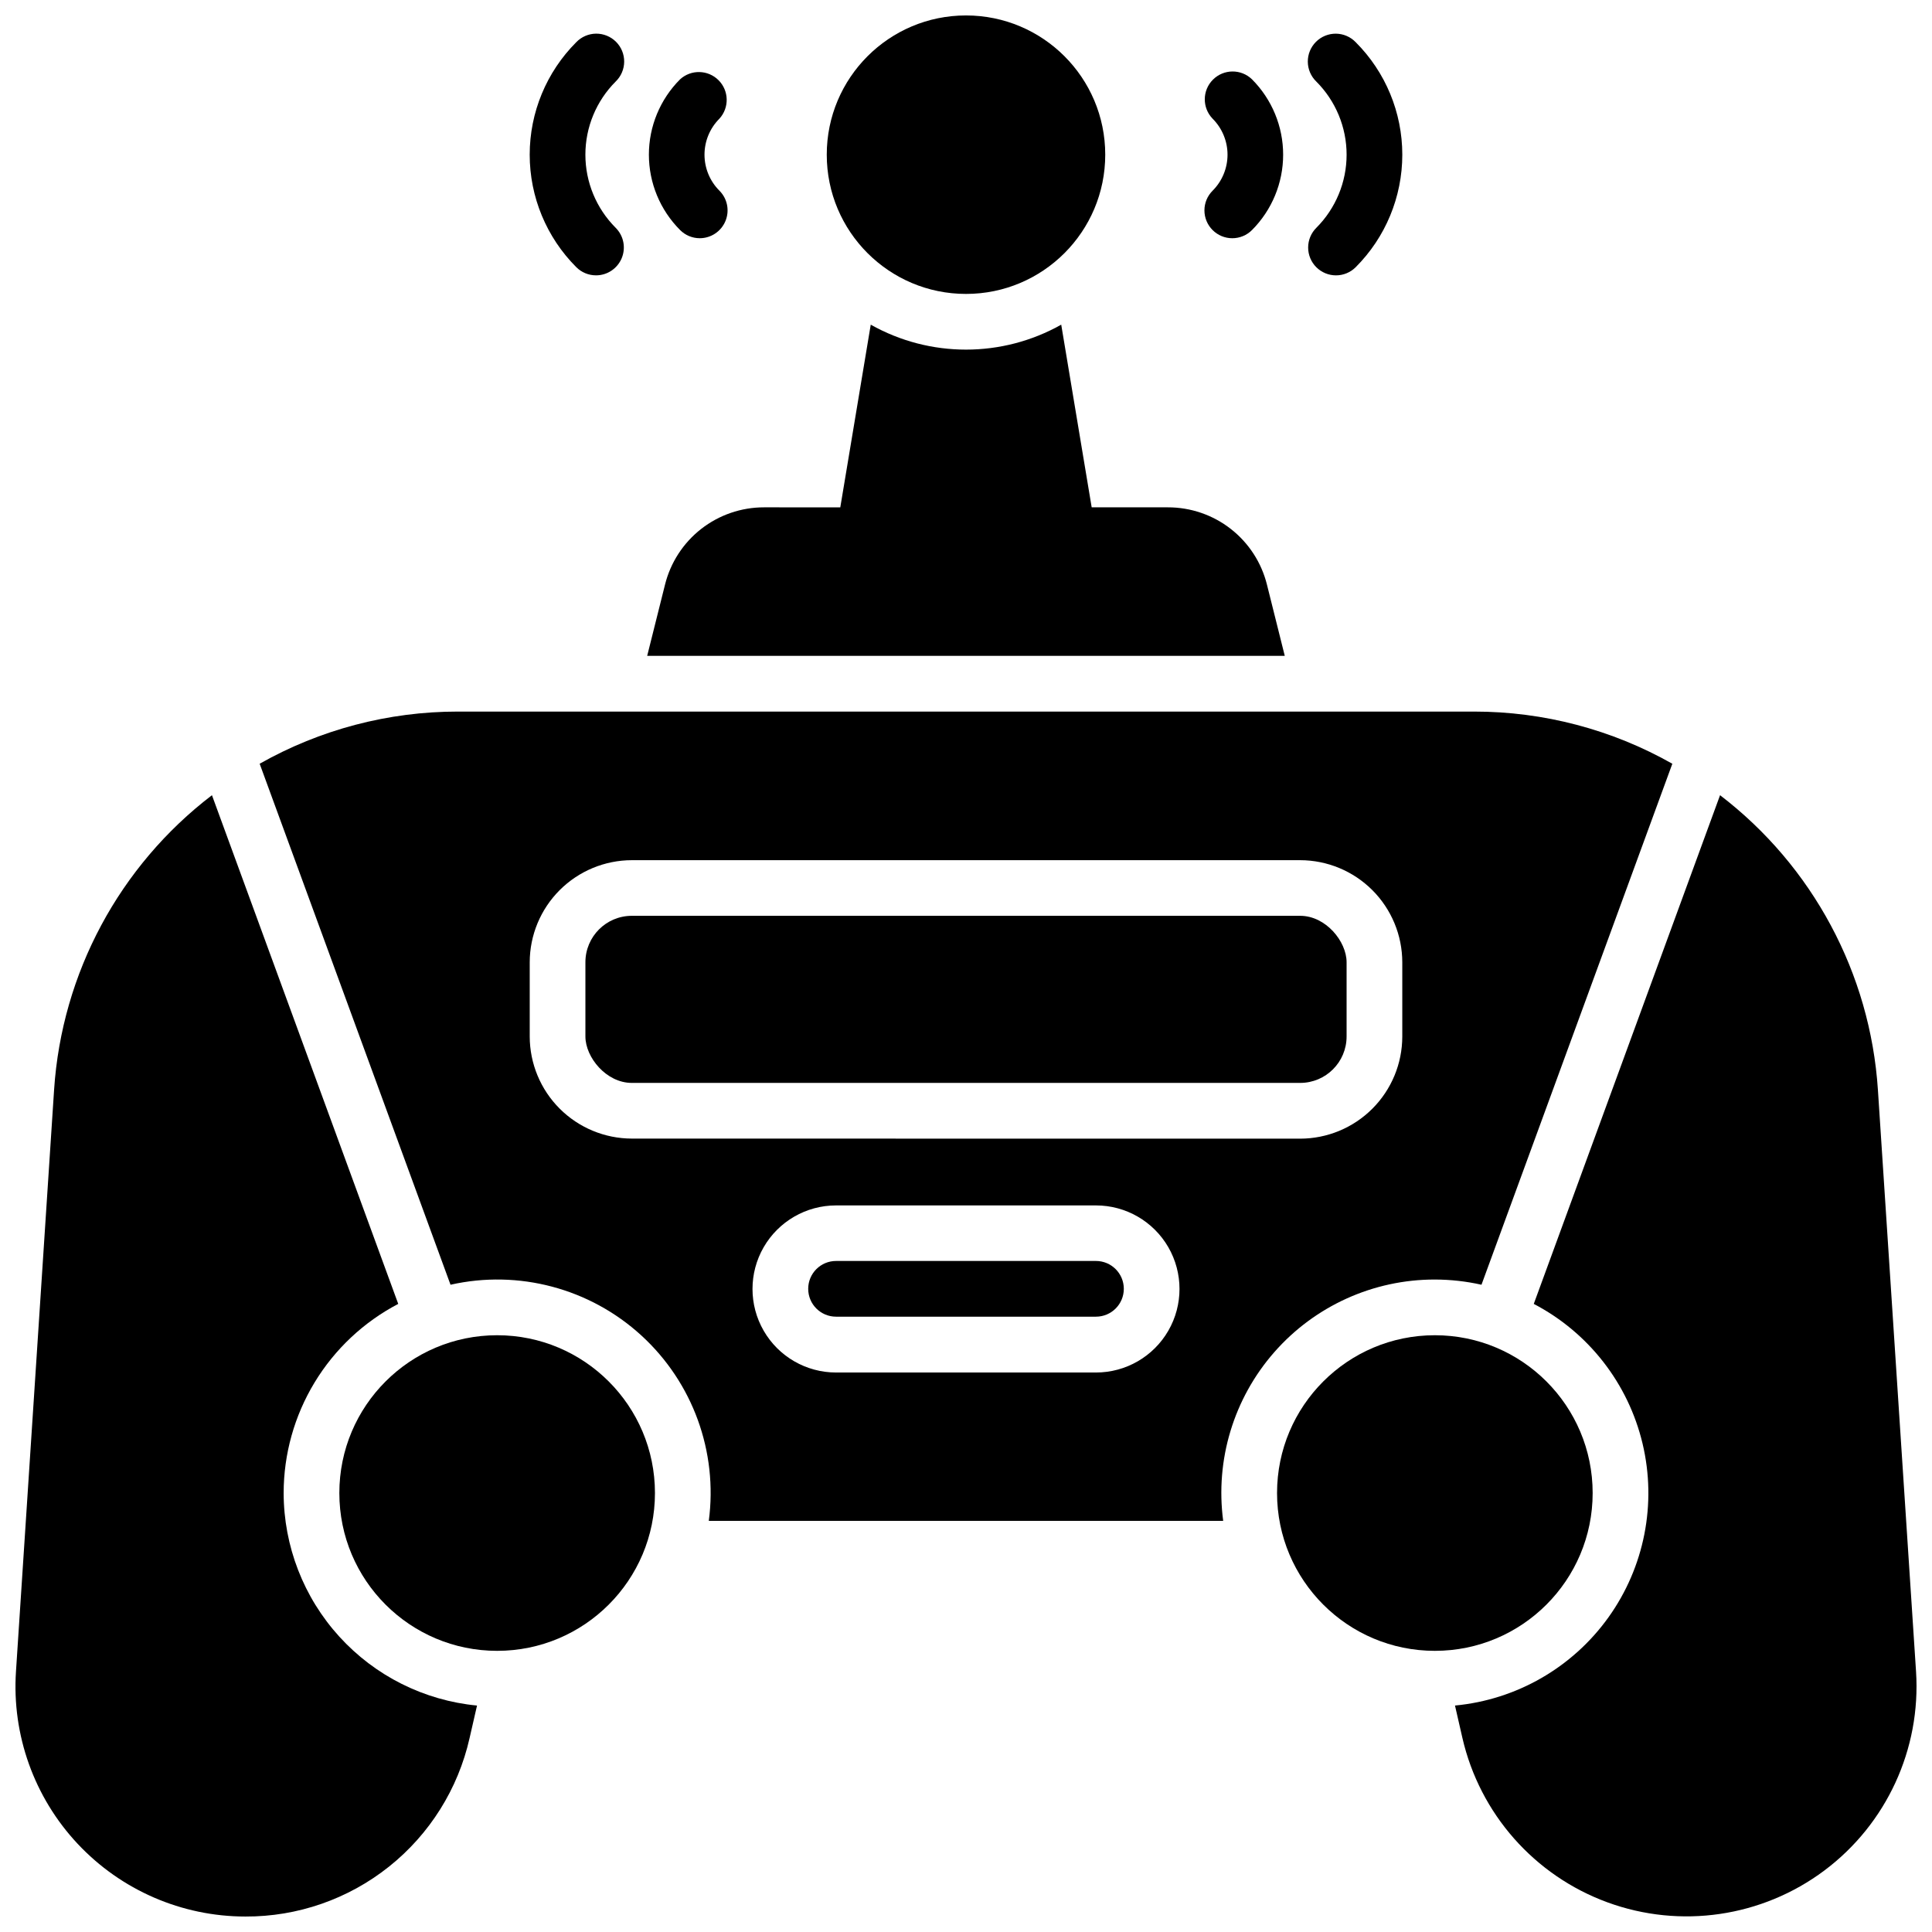
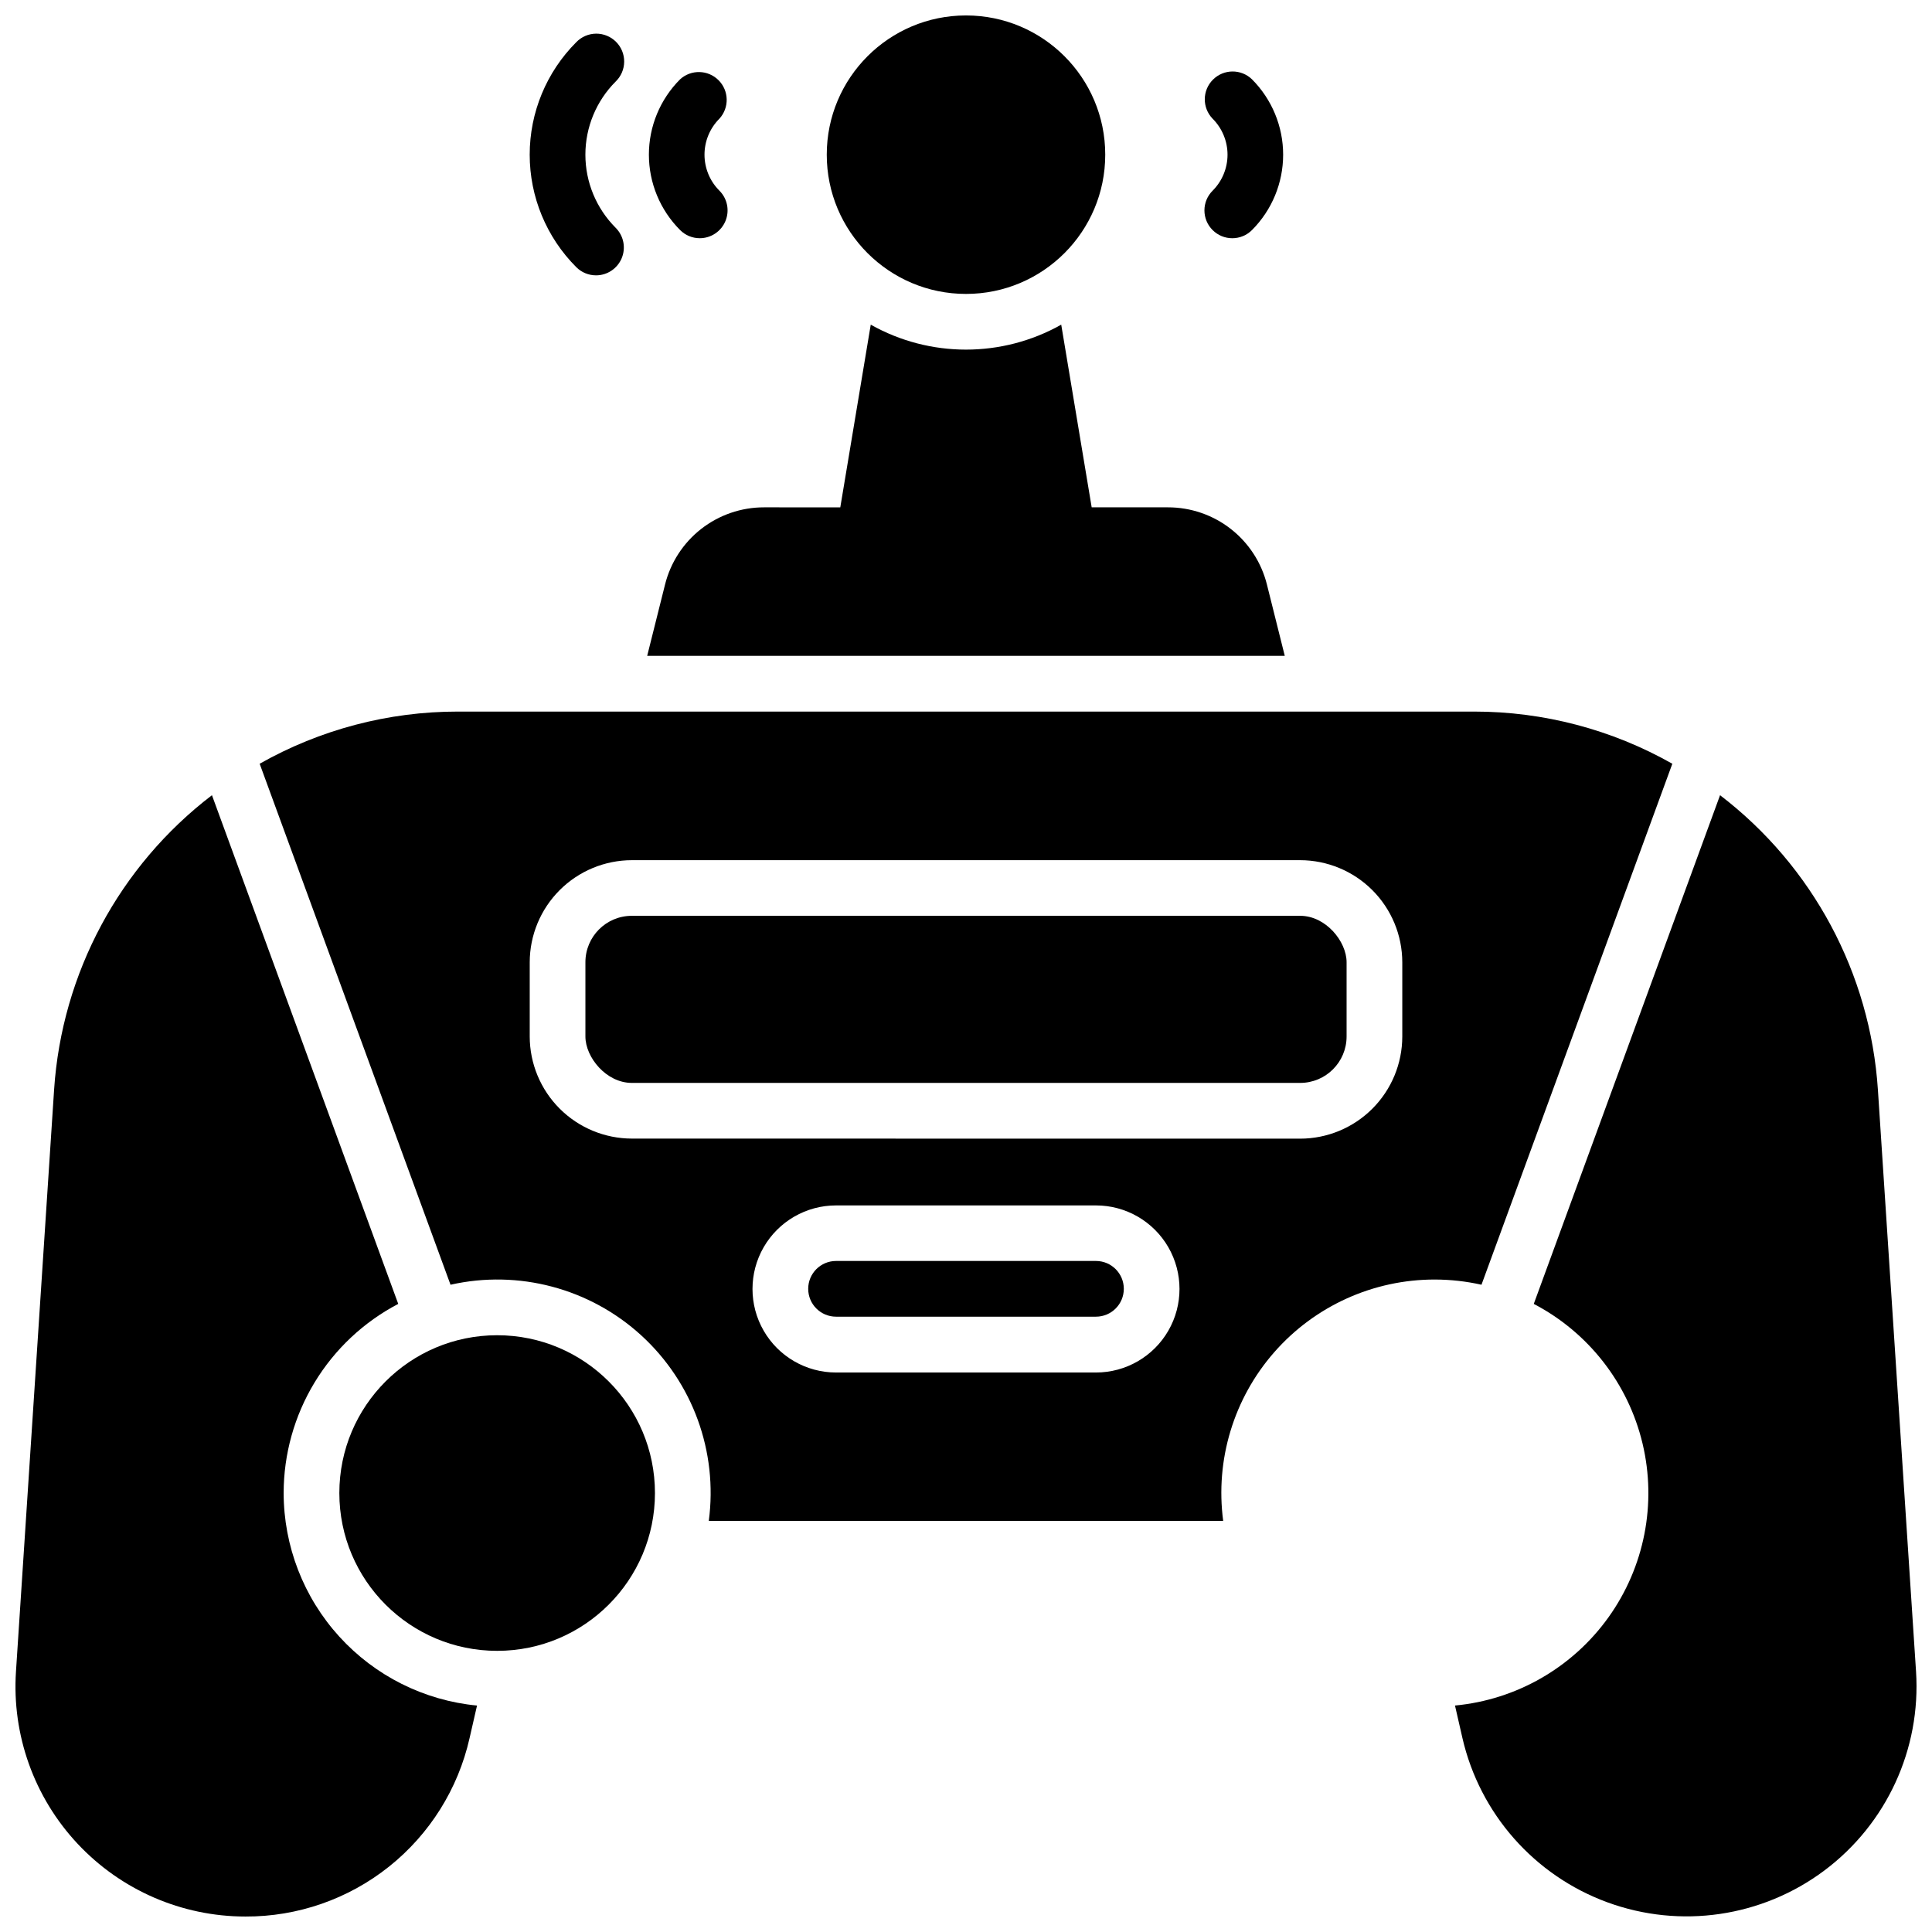
<svg xmlns="http://www.w3.org/2000/svg" width="800px" height="800px" version="1.1" viewBox="144 144 512 512">
  <defs>
    <clipPath id="c">
      <path d="m148.09 354h122.91v297.9h-122.91z" />
    </clipPath>
    <clipPath id="b">
      <path d="m529 354h122.9v297.9h-122.9z" />
    </clipPath>
    <clipPath id="a">
      <path d="m363 148.09h74v73.906h-74z" />
    </clipPath>
  </defs>
-   <path d="m566.07 539.67c0 23.098-18.727 41.82-41.82 41.82-23.098 0-41.82-18.723-41.82-41.82 0-23.098 18.723-41.82 41.82-41.82 23.094 0 41.82 18.723 41.82 41.82" />
  <path d="m317.57 539.67c0 23.098-18.727 41.82-41.82 41.82-23.098 0-41.82-18.723-41.82-41.82 0-23.098 18.723-41.82 41.82-41.82 23.094 0 41.82 18.723 41.82 41.82" />
  <path d="m524.25 483.09c4.156 0.008 8.301 0.469 12.359 1.379l50.578-138.07h-0.004c-16.02-9.07-34.121-13.832-52.535-13.824h-269.3c-18.414-0.008-36.512 4.754-52.535 13.824l50.578 138.07c18.031-4.062 36.914 0.953 50.555 13.426 13.645 12.477 20.324 30.832 17.891 49.156h136.32c-2.144-16.156 2.789-32.449 13.535-44.703 10.742-12.254 26.254-19.273 42.555-19.258zm-212.81-37.352c-7.168-0.012-14.043-2.863-19.113-7.93-5.074-5.066-7.93-11.941-7.945-19.109v-19.68c0.008-7.176 2.863-14.051 7.938-19.125 5.07-5.07 11.949-7.926 19.121-7.938h177.12c7.172 0.012 14.051 2.867 19.125 7.938 5.07 5.074 7.926 11.949 7.934 19.125v19.68c-0.008 7.172-2.863 14.051-7.934 19.121-5.074 5.074-11.953 7.93-19.125 7.938zm123 61.992h-68.879c-7.91 0-15.219-4.219-19.176-11.07-3.953-6.848-3.953-15.289 0-22.141 3.957-6.848 11.266-11.07 19.176-11.07h68.879c7.91 0 15.219 4.223 19.176 11.07 3.953 6.852 3.953 15.293 0 22.141-3.957 6.852-11.266 11.07-19.176 11.07z" />
  <path d="m434.44 478.17h-68.879c-4.074 0-7.379 3.305-7.379 7.379 0 4.078 3.305 7.383 7.379 7.383h68.879c4.078 0 7.383-3.305 7.383-7.383 0-4.074-3.305-7.379-7.383-7.379z" />
  <path d="m311.44 386.7h177.12c6.793 0 12.301 6.793 12.301 12.301v19.68c0 6.793-5.508 12.301-12.301 12.301h-177.12c-6.793 0-12.301-6.793-12.301-12.301v-19.68c0-6.793 5.508-12.301 12.301-12.301z" />
  <g clip-path="url(#c)">
    <path d="m219.17 539.67c0.008-10.332 2.844-20.461 8.195-29.297 5.352-8.836 13.02-16.039 22.172-20.828l-49.367-134.81c-24.539 18.762-39.785 47.199-41.832 78.023l-10.105 154.2c-1.105 16.82 4.809 33.348 16.328 45.652 11.523 12.305 27.625 19.289 44.484 19.289 13.809 0.055 27.223-4.606 38.023-13.207 10.801-8.602 18.344-20.633 21.379-34.102l1.969-8.602c-14.012-1.344-27.023-7.856-36.496-18.27-9.473-10.41-14.73-23.977-14.75-38.055z" />
  </g>
  <g clip-path="url(#b)">
    <path d="m651.77 586.96-10.105-154.16c-2.035-30.836-17.281-59.293-41.832-78.062l-49.367 134.81c14.516 7.586 25.031 21.086 28.828 37.016 3.797 15.93 0.5 32.727-9.031 46.039-9.535 13.316-24.371 21.848-40.676 23.383l1.969 8.602c4.625 20.082 19.082 36.465 38.43 43.551 19.352 7.09 40.969 3.918 57.473-8.422 16.5-12.344 25.645-32.188 24.312-52.75z" />
  </g>
  <g clip-path="url(#a)">
    <path d="m436.9 184.99c0 20.383-16.52 36.902-36.898 36.902s-36.902-16.52-36.902-36.902c0-20.379 16.523-36.898 36.902-36.898s36.898 16.52 36.898 36.898" />
  </g>
  <path d="m465.35 204.97c1.383 1.387 3.262 2.164 5.219 2.164 1.957 0 3.836-0.777 5.219-2.164 5.289-5.301 8.258-12.484 8.258-19.977 0-7.488-2.969-14.672-8.258-19.973-2.894-2.801-7.496-2.762-10.344 0.086-2.848 2.844-2.891 7.445-0.094 10.344 2.531 2.531 3.957 5.965 3.957 9.543 0 3.582-1.426 7.016-3.957 9.547-1.387 1.383-2.164 3.258-2.164 5.215 0 1.957 0.777 3.832 2.164 5.215z" />
-   <path d="m492.83 214.81c1.387 1.387 3.262 2.164 5.223 2.164 1.957 0 3.836-0.777 5.219-2.164 7.906-7.906 12.352-18.633 12.352-29.816 0-11.18-4.445-21.906-12.352-29.812-1.375-1.426-3.262-2.238-5.242-2.258-1.98-0.016-3.883 0.762-5.285 2.16-1.398 1.398-2.18 3.301-2.164 5.281s0.828 3.871 2.25 5.246c5.141 5.141 8.031 12.113 8.031 19.383 0 7.273-2.891 14.246-8.031 19.387-1.383 1.383-2.16 3.258-2.16 5.215s0.777 3.832 2.16 5.215z" />
  <path d="m329.43 207.13c2.984 0.004 5.676-1.793 6.82-4.551 1.145-2.758 0.516-5.93-1.594-8.043-2.535-2.531-3.957-5.965-3.957-9.547 0-3.578 1.422-7.012 3.957-9.543 2.652-2.914 2.551-7.398-0.234-10.188-2.785-2.789-7.273-2.894-10.188-0.242-5.297 5.297-8.273 12.48-8.273 19.973 0 7.492 2.977 14.68 8.273 19.977 1.375 1.383 3.246 2.164 5.195 2.164z" />
  <path d="m301.95 216.97c2.981 0 5.672-1.801 6.812-4.555 1.141-2.758 0.512-5.93-1.598-8.039-5.141-5.141-8.031-12.113-8.031-19.387 0-7.269 2.891-14.242 8.031-19.383 1.422-1.375 2.234-3.266 2.25-5.246s-0.762-3.883-2.164-5.281c-1.398-1.398-3.305-2.176-5.285-2.16-1.977 0.02-3.867 0.832-5.242 2.258-7.906 7.906-12.348 18.633-12.348 29.812 0 11.184 4.441 21.91 12.348 29.816 1.383 1.391 3.266 2.168 5.227 2.164z" />
  <path d="m479.76 298.95c-1.453-5.863-4.832-11.066-9.59-14.781s-10.625-5.727-16.664-5.719h-20.199l-8.07-48.414v0.004c-15.672 8.816-34.809 8.816-50.48 0l-8.07 48.414-20.199-0.004c-6.039-0.008-11.906 2.004-16.664 5.719-4.758 3.715-8.133 8.918-9.59 14.781l-4.723 18.863h168.97z" />
</svg>